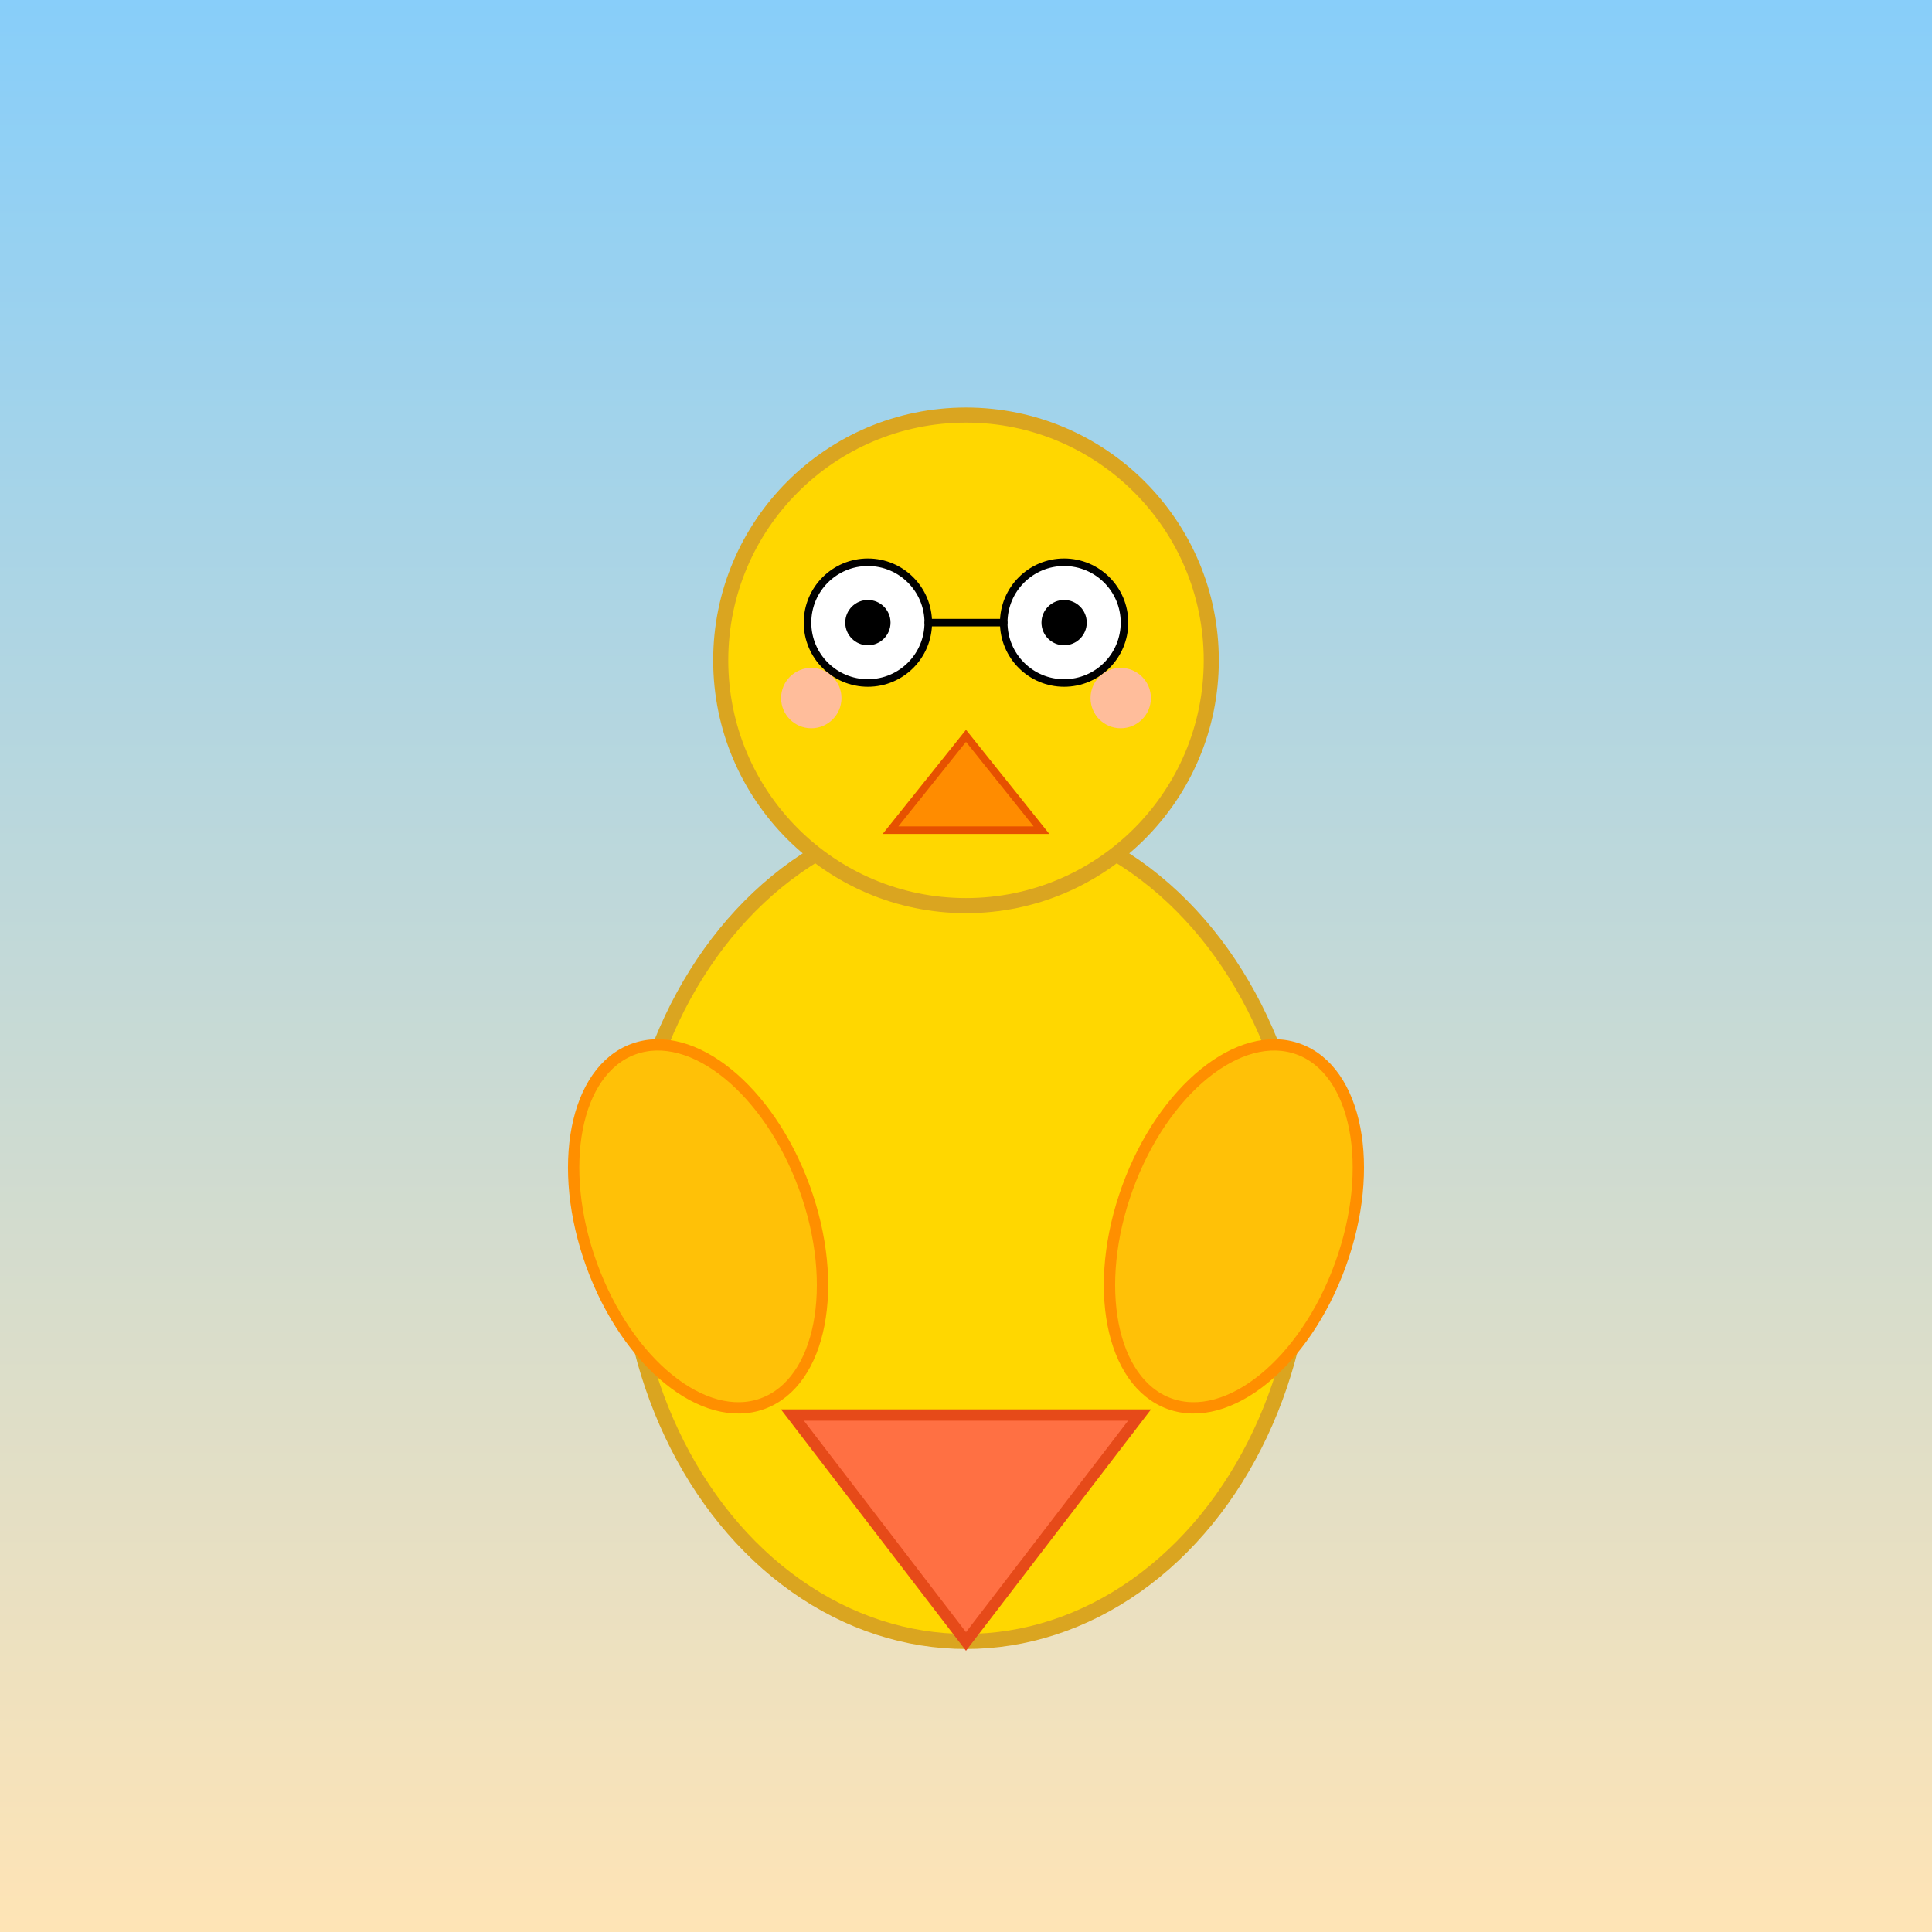
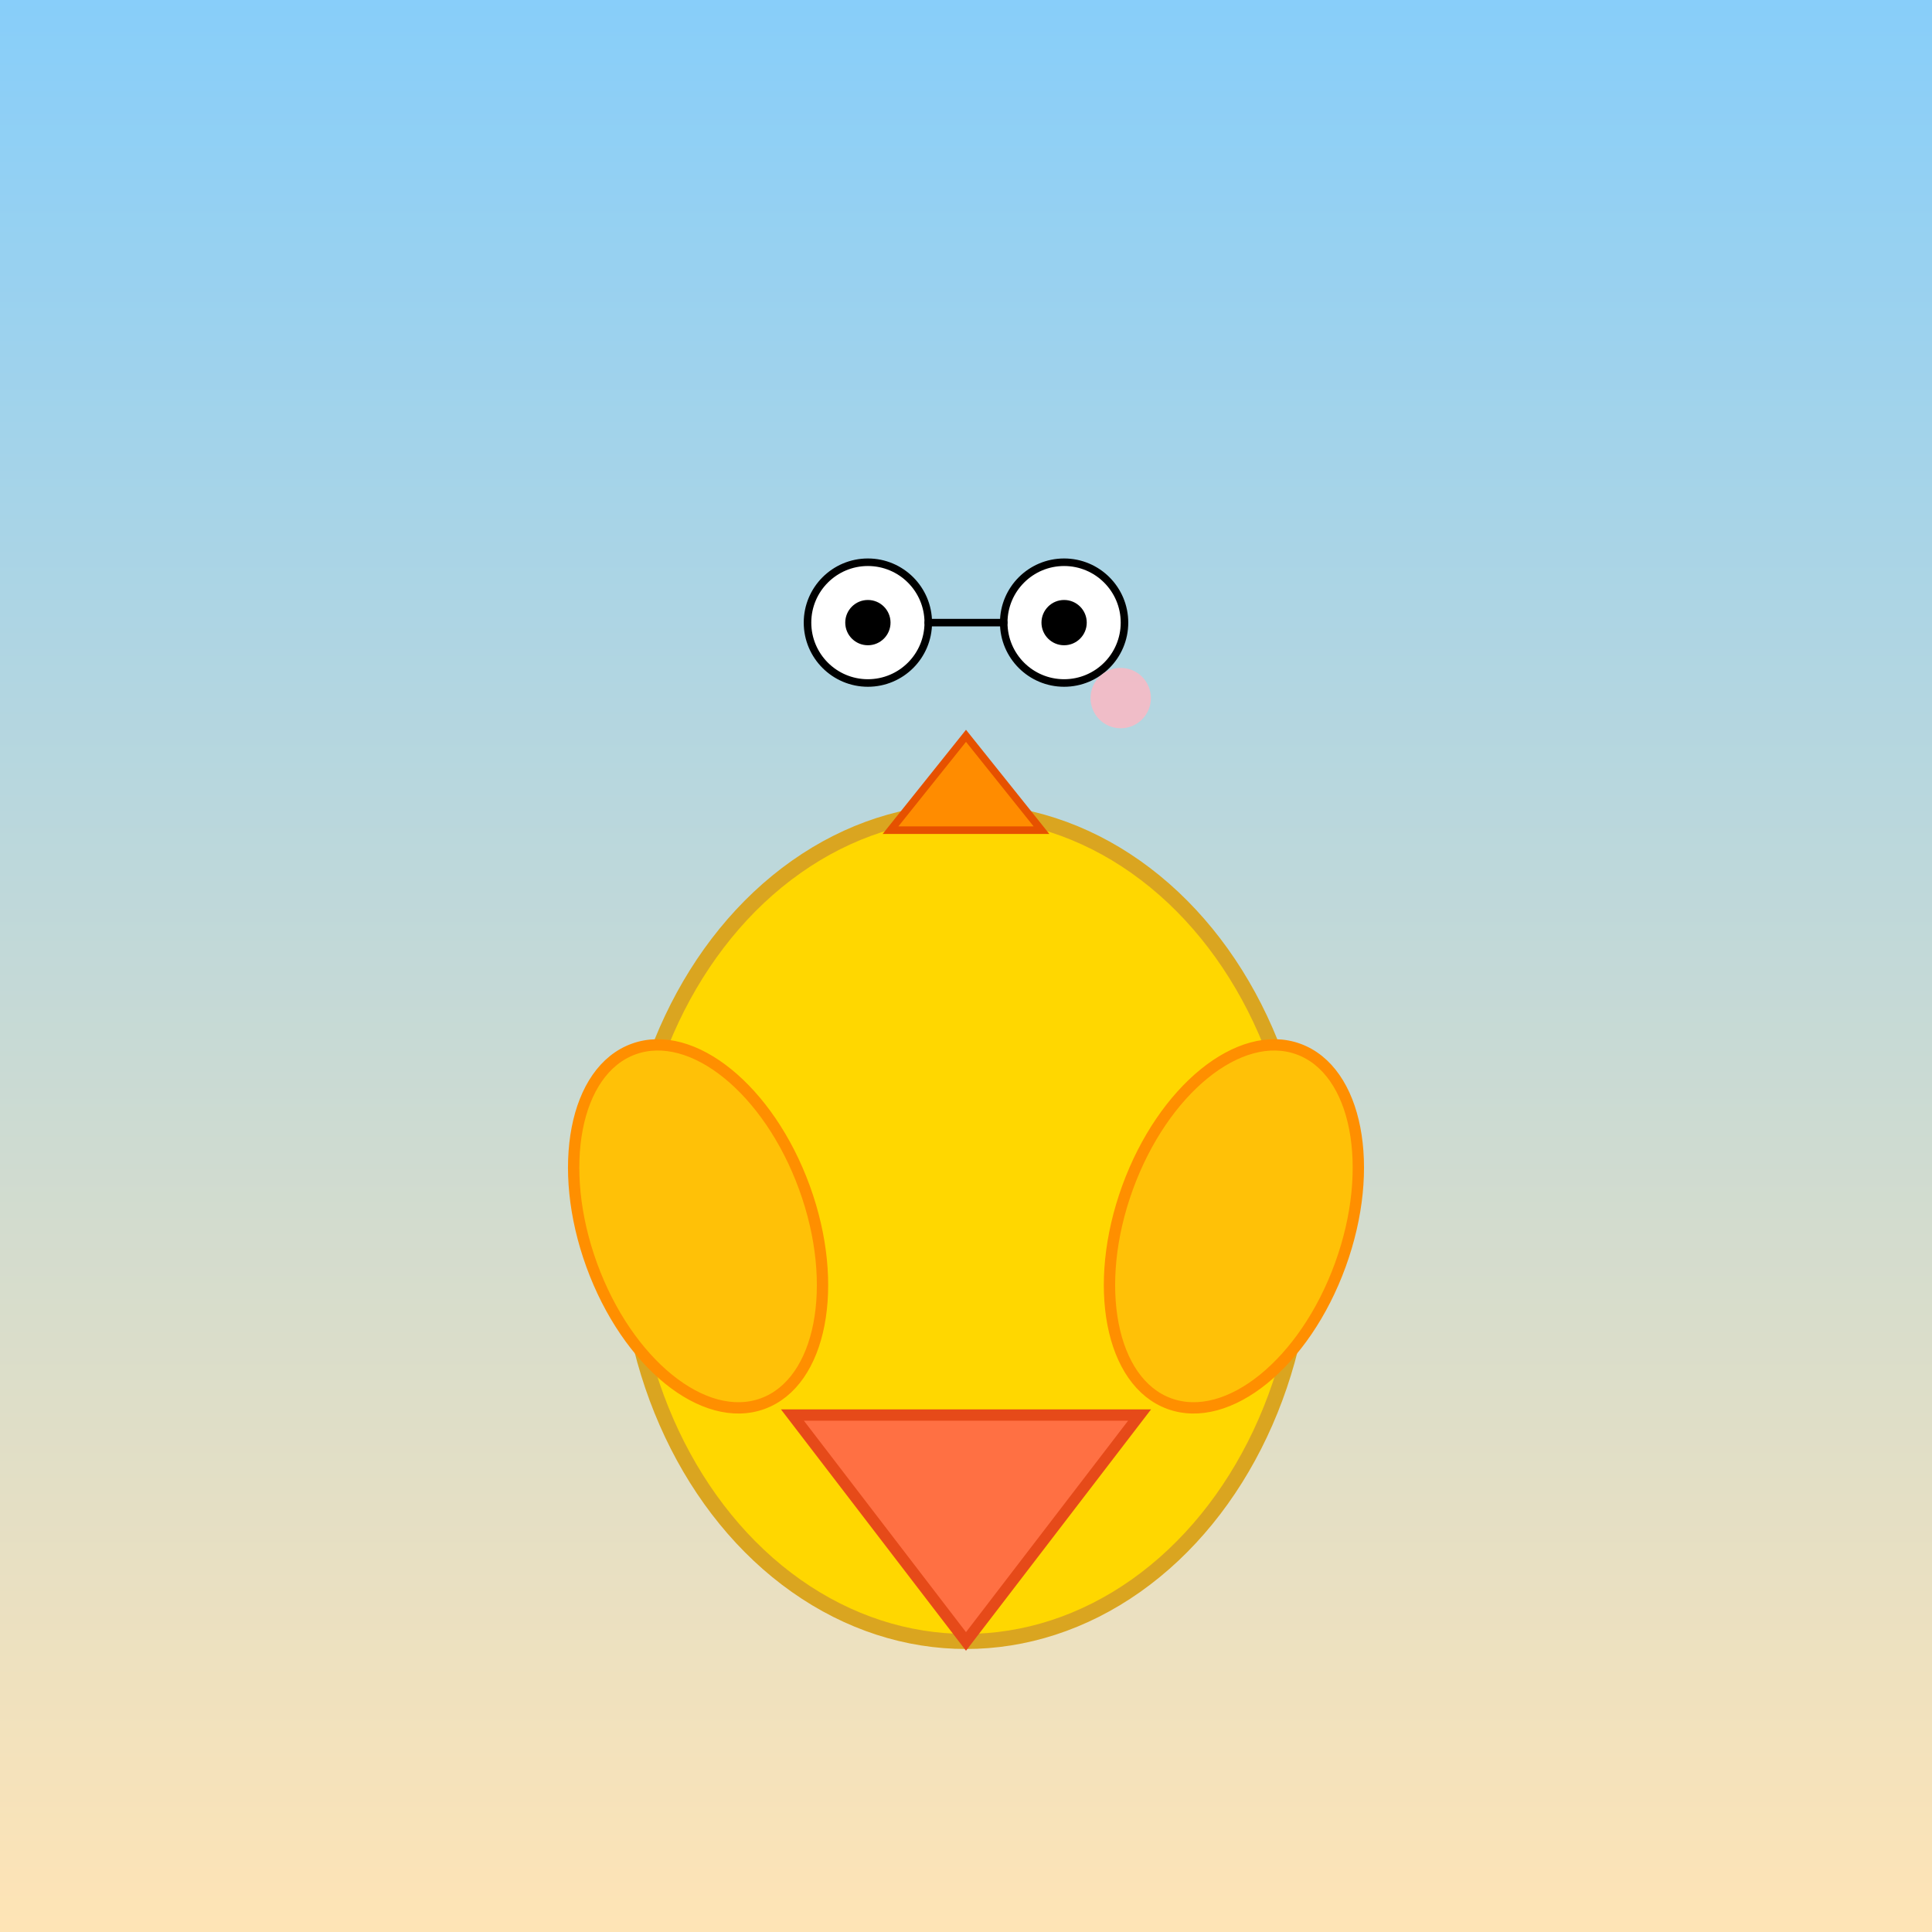
<svg xmlns="http://www.w3.org/2000/svg" id="svg-root-001" class="drawing" viewBox="0 0 1024 1024">
  <rect x="0" y="0" width="1024" height="1024" fill="#333333" stroke="none" />
  <title>Mascote Pássaro de Óculos</title>
  <desc>A cool bird with trendy glasses ready to take flight and crack some feathery jokes!</desc>
  <defs id="defs-001" class="defs">
    <linearGradient id="bgGradient-001" class="gradient" x1="0" y1="0" x2="0" y2="1">
      <stop id="stop1-001" class="gradient-stop" offset="0%" stop-color="#87CEFA" />
      <stop id="stop2-001" class="gradient-stop" offset="100%" stop-color="#FFE4B5" />
    </linearGradient>
  </defs>
  <rect id="bg-rect-001" class="background" width="1024" height="1024" fill="url(#bgGradient-001)" />
  <ellipse id="bird-body-001" class="bird-body" cx="512" cy="650" rx="180" ry="220" fill="#FFD700" stroke="#DAA520" stroke-width="8" />
-   <circle id="bird-head-001" class="bird-head" cx="512" cy="350" r="130" fill="#FFD700" stroke="#DAA520" stroke-width="8" />
  <ellipse id="bird-wing-left-001" class="bird-wing" cx="370" cy="650" rx="60" ry="100" fill="#FFC107" stroke="#FF8F00" stroke-width="6" transform="rotate(-20 370 650)" />
  <ellipse id="bird-wing-right-001" class="bird-wing" cx="654" cy="650" rx="60" ry="100" fill="#FFC107" stroke="#FF8F00" stroke-width="6" transform="rotate(20 654 650)" />
  <polygon id="bird-tail-001" class="bird-tail" points="512,870 420,750 604,750" fill="#FF7043" stroke="#E64A19" stroke-width="6" />
  <circle id="glass-left-001" class="glass" cx="460" cy="330" r="32" fill="#FFFFFF" stroke="#000000" stroke-width="4" />
  <circle id="glass-right-001" class="glass" cx="564" cy="330" r="32" fill="#FFFFFF" stroke="#000000" stroke-width="4" />
  <line id="glass-bridge-001" class="glass-bridge" x1="492" y1="330" x2="532" y2="330" stroke="#000000" stroke-width="4" stroke-linecap="round" />
  <circle id="pupil-left-001" class="pupil" cx="460" cy="330" r="12" fill="#000000" />
  <circle id="pupil-right-001" class="pupil" cx="564" cy="330" r="12" fill="#000000" />
  <polygon id="bird-beak-001" class="bird-beak" points="512,390 472,440 552,440" fill="#FF8C00" stroke="#E65100" stroke-width="4" />
-   <circle id="bird-blush-left-001" class="blush" cx="430" cy="370" r="16" fill="#FFB6C1" opacity="0.8" />
  <circle id="bird-blush-right-001" class="blush" cx="594" cy="370" r="16" fill="#FFB6C1" opacity="0.8" />
</svg>